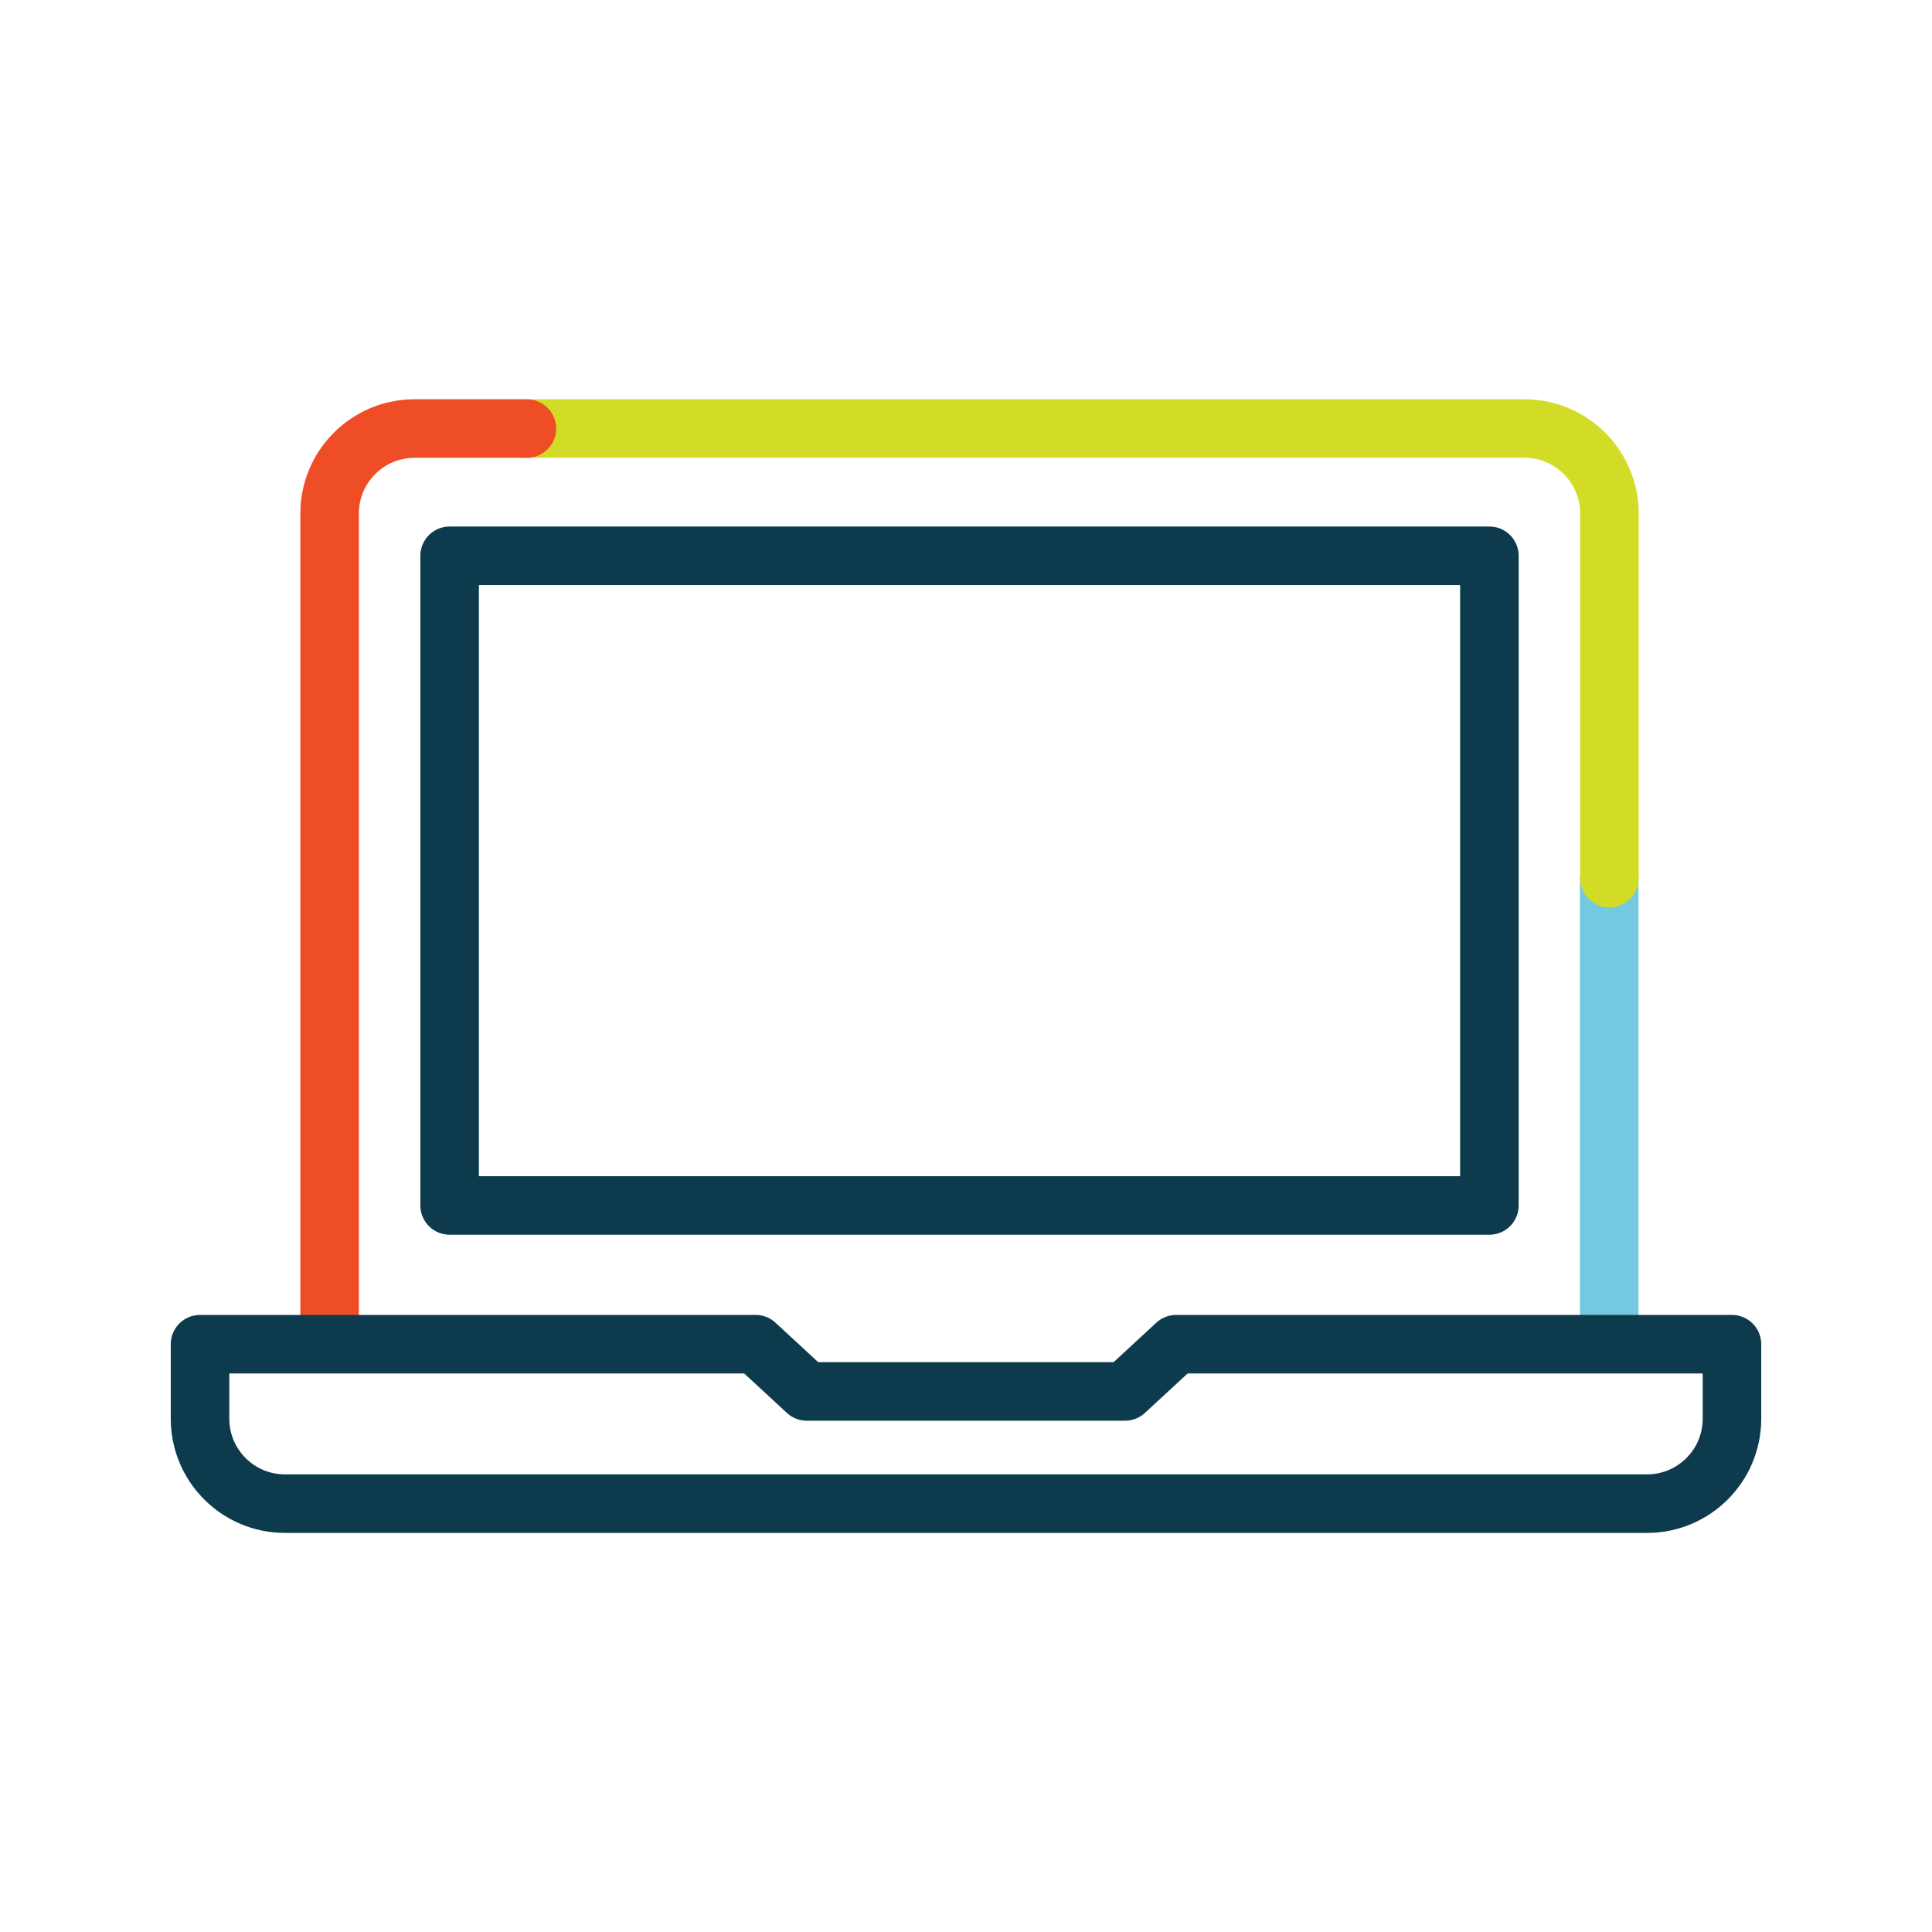
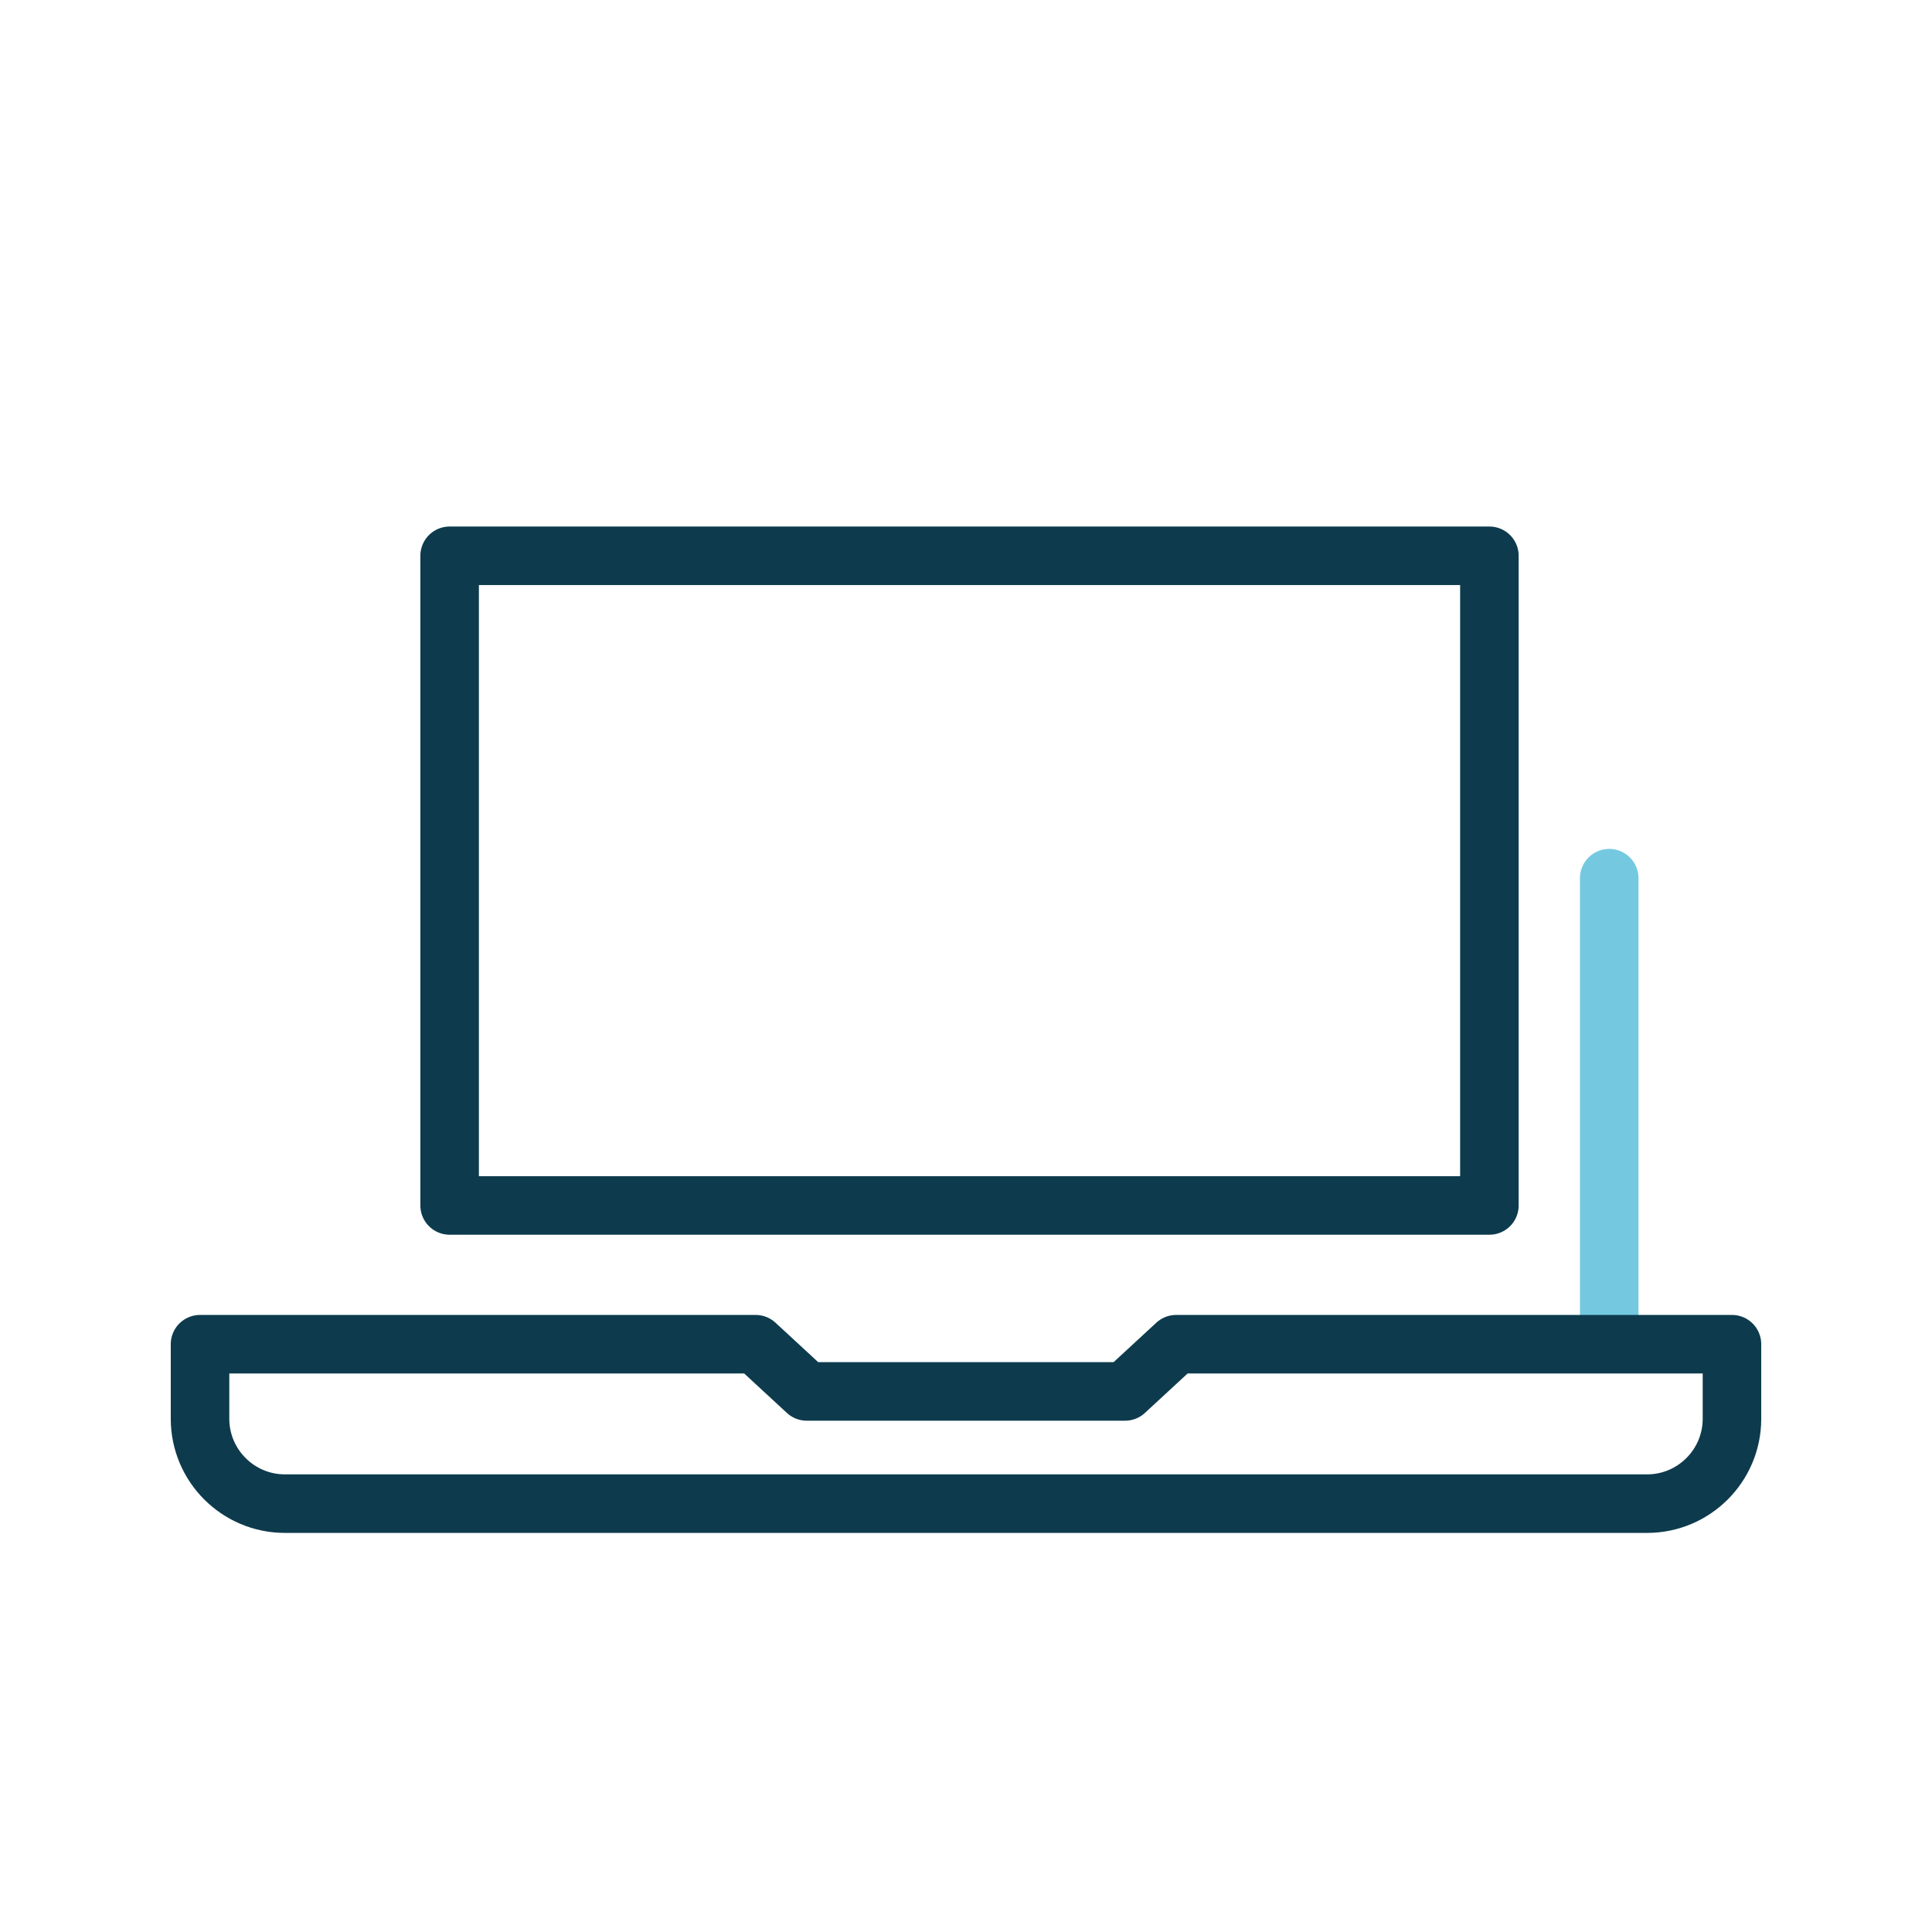
<svg xmlns="http://www.w3.org/2000/svg" id="Layer_1" data-name="Layer 1" viewBox="0 0 99 99">
  <defs>
    <style>
      .cls-1 {
        stroke: #74c9e1;
        stroke-miterlimit: 10;
      }

      .cls-1, .cls-2, .cls-3, .cls-4 {
        fill: none;
        stroke-linecap: round;
        stroke-width: 3px;
      }

      .cls-2 {
        stroke: #d2dc26;
      }

      .cls-2, .cls-3, .cls-4 {
        stroke-linejoin: round;
      }

      .cls-3 {
        stroke: #0d3b4d;
      }

      .cls-4 {
        stroke: #ef4d25;
      }
    </style>
  </defs>
  <line class="cls-1" x1="82.46" y1="45" x2="82.46" y2="68.29" />
-   <path class="cls-2" d="m27,21.96h51.12c2.4,0,4.35,1.95,4.35,4.35v18.69" />
-   <path class="cls-4" d="m16.89,68.29V26.31c0-2.4,1.95-4.35,4.35-4.35h5.76" />
  <path class="cls-3" d="m60.27,68.88l-2.62,2.42h-16.31l-2.62-2.42H10.25v3.82c0,2.4,1.95,4.35,4.35,4.35h69.8c2.4,0,4.35-1.95,4.35-4.35v-3.82h-28.48Z" />
  <rect class="cls-3" x="23.04" y="28.48" width="53.28" height="33.29" />
</svg>